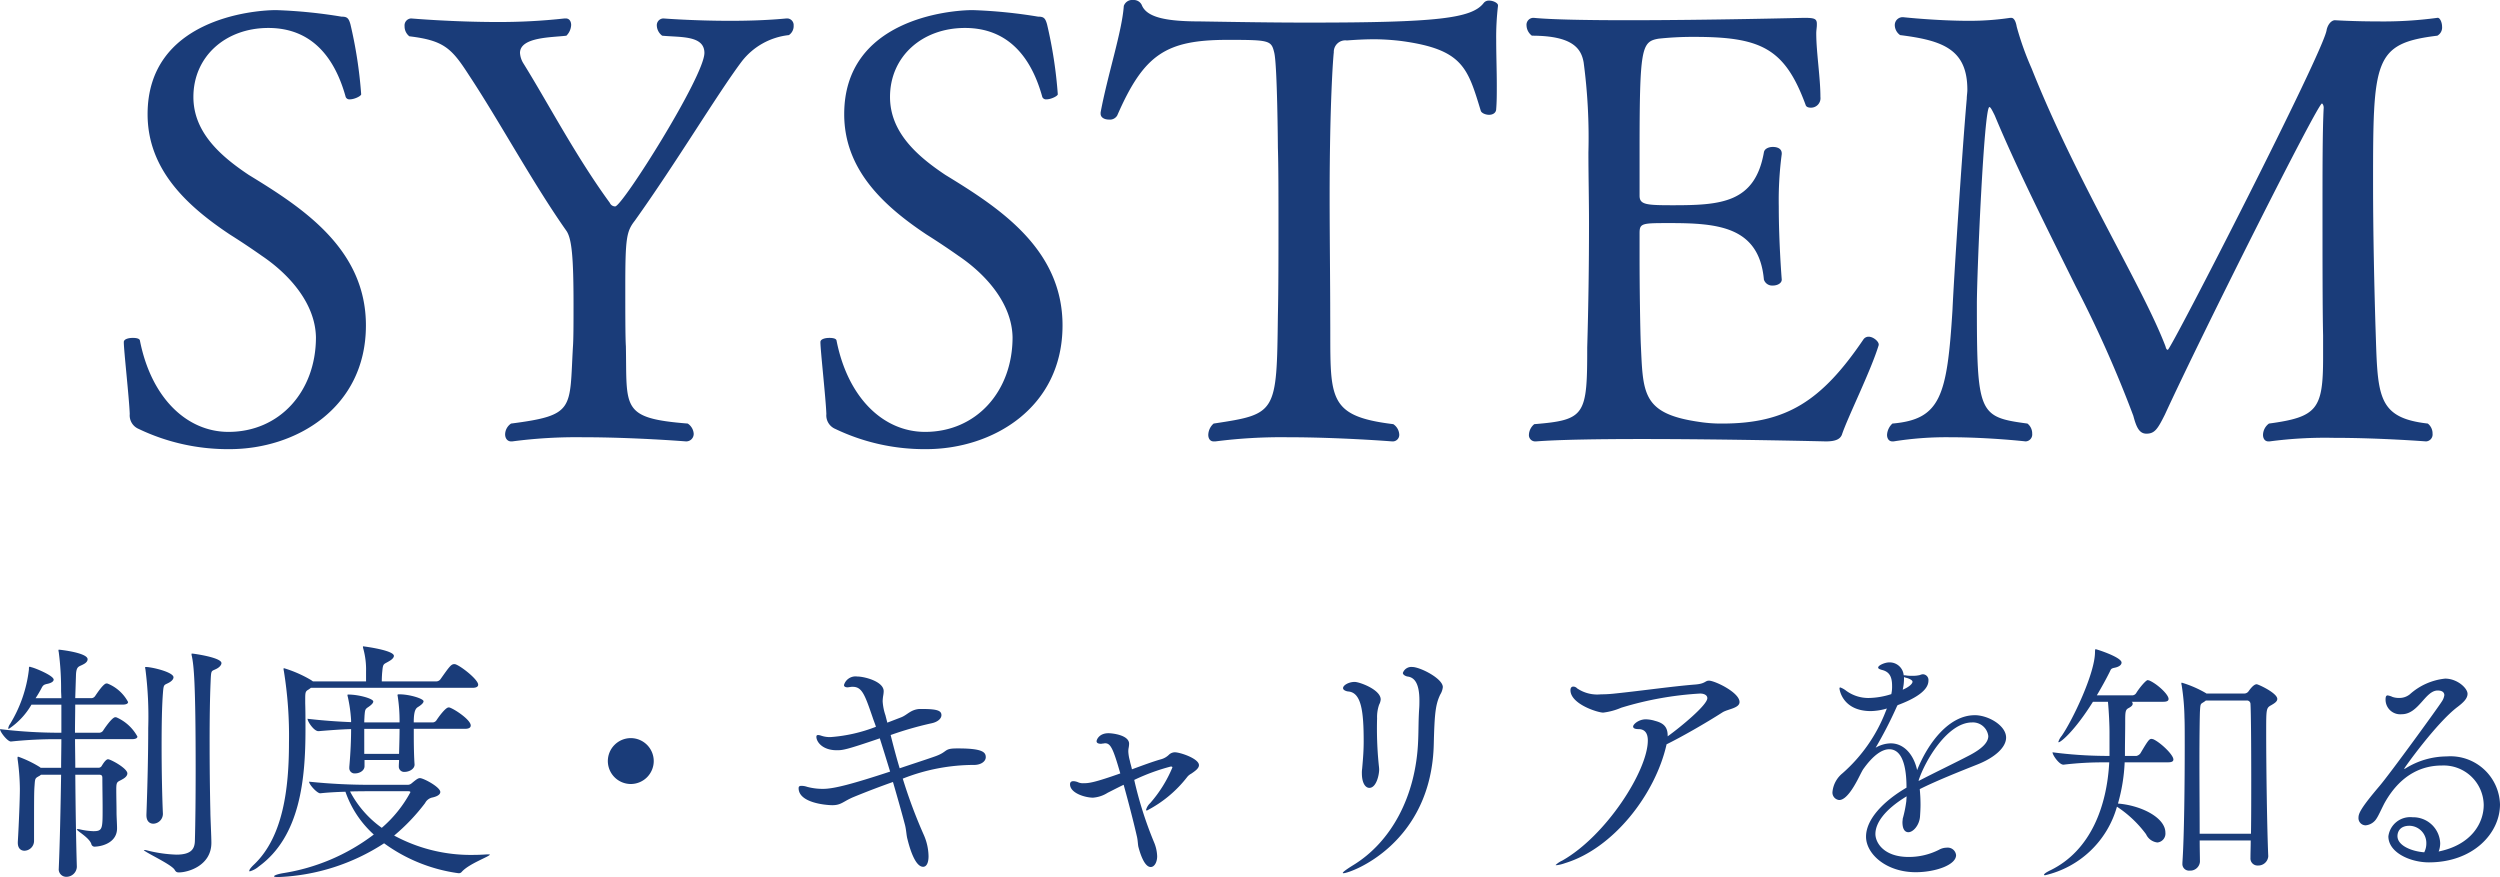
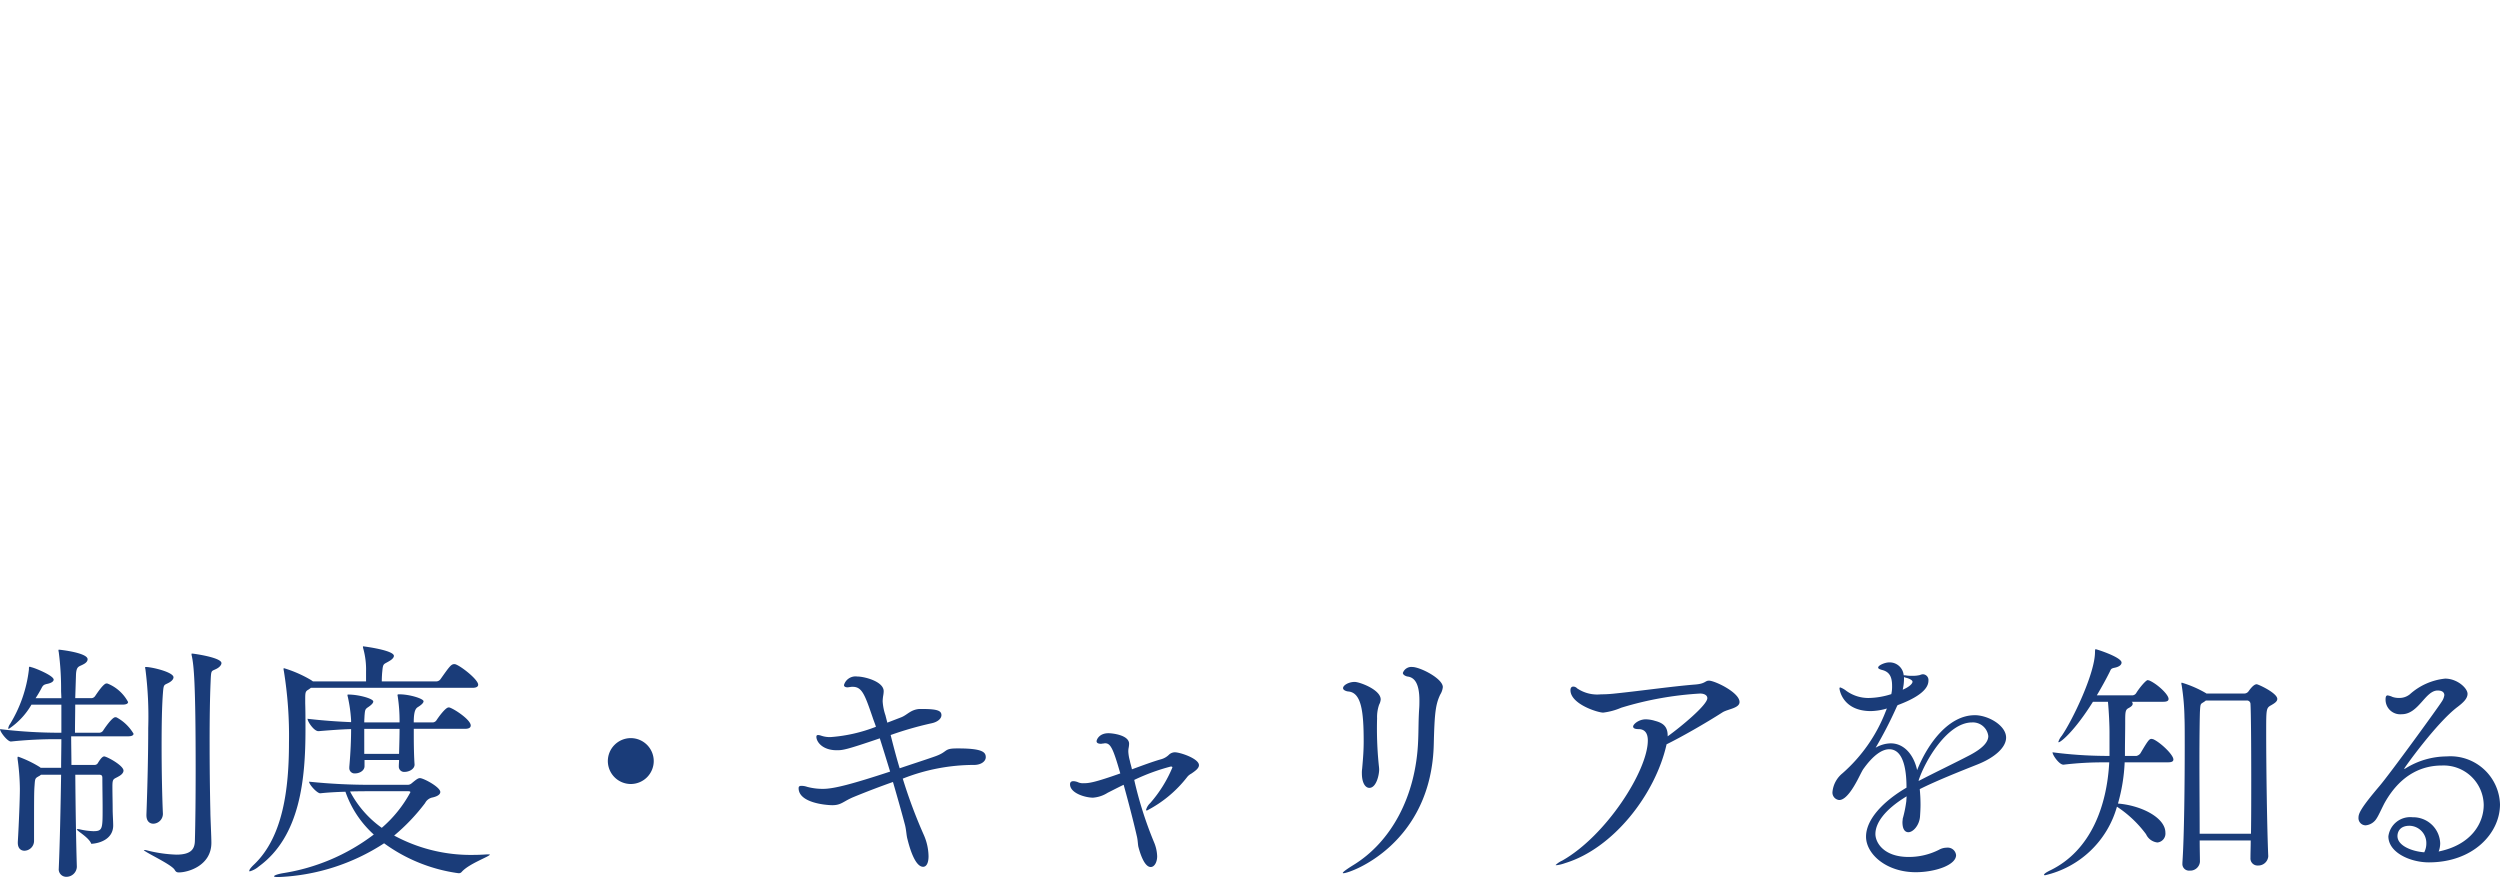
<svg xmlns="http://www.w3.org/2000/svg" width="252.148" height="88.46" viewBox="0 0 252.148 88.46">
  <g id="グループ_8" data-name="グループ 8" transform="translate(-1011.794 -4028.36)">
-     <path id="パス_13" data-name="パス 13" d="M-116.428-14.274a.33.33,0,0,0-.156-.026c-.338,0-1.2,1.3-1.222,1.352a.488.488,0,0,1-.338.208h-2.5c0-1.014.026-1.976.026-2.834h4.784c.416,0,.546-.13.546-.26a4.073,4.073,0,0,0-2.028-1.846.33.33,0,0,0-.156-.026c-.312,0-1.014,1.092-1.144,1.274a.488.488,0,0,1-.338.208h-1.664l.078-2.418c.052-.832.312-.754.728-.988.312-.156.442-.338.442-.52,0-.65-2.756-.962-2.886-.962-.026,0-.052,0-.052.052a.586.586,0,0,0,.026.182A28.664,28.664,0,0,1-122.044-17c0,.234.026.494.026.78h-2.6a11.3,11.3,0,0,0,.6-1.014c.156-.312.26-.364.624-.442s.6-.234.6-.416c0-.416-1.95-1.2-2.236-1.248a.661.661,0,0,0-.182-.052c-.078,0-.078.078-.078.286a13.516,13.516,0,0,1-1.9,5.486.959.959,0,0,0-.182.416c0,.052,0,.078.052.078a7.337,7.337,0,0,0,2.288-2.444h3.016v2.834h-.208a50.7,50.7,0,0,1-5.98-.364c0,.286.754,1.248,1.092,1.248h.026a42.906,42.906,0,0,1,4.81-.234h.26c0,.91-.026,1.9-.026,2.886H-124.1l-.1-.078a11.354,11.354,0,0,0-2.158-1.04c-.078,0-.078.026-.078.1v.1a23.124,23.124,0,0,1,.234,3.042c0,1.014-.1,3.536-.208,5.356v.078c0,.572.312.806.676.806a.993.993,0,0,0,.962-.962c0-4.42,0-4.966.052-5.616.052-.754.052-.728.52-.988l.13-.1h2.028c-.052,3.406-.13,6.968-.234,9.386V.936a.755.755,0,0,0,.754.858,1.054,1.054,0,0,0,1.066-.988V.78c-.078-2.6-.13-6.006-.156-9.282h2.392c.26,0,.338.078.338.338,0,.962.026,1.976.026,3.042,0,2.08,0,2.314-.936,2.314a6.943,6.943,0,0,1-1.352-.182.9.9,0,0,0-.234-.026c-.052,0-.078,0-.078.026,0,.156,1.222.806,1.456,1.456a.343.343,0,0,0,.39.286c.962-.052,2.21-.546,2.21-1.846,0-.416-.052-1.2-.052-1.56,0-.884-.026-1.508-.026-2.392,0-.832.13-.7.65-1.014.286-.156.468-.364.468-.572,0-.52-1.69-1.43-1.95-1.43s-.6.624-.624.65a.375.375,0,0,1-.338.208h-2.34c0-.988-.026-1.95-.026-2.886h5.746c.416,0,.546-.13.546-.26A4.436,4.436,0,0,0-116.428-14.274Zm7.592-6.448c-.052,0-.052.026-.052.052a.508.508,0,0,0,.026.182c.208.988.39,2.652.39,11.544,0,2.626-.026,5.252-.078,7.124-.026.78-.338,1.378-1.872,1.378a13.859,13.859,0,0,1-3.016-.442.836.836,0,0,0-.208-.026h-.052c0,.182,2.7,1.4,3.094,1.976.13.234.234.286.442.286.91,0,3.276-.676,3.276-2.99,0-.572-.1-2.6-.1-3.094-.052-2.21-.078-4.732-.078-7.176,0-2.158.026-4.264.1-5.954.052-1.274.052-1.04.6-1.326.26-.13.494-.364.494-.572C-105.872-20.332-108.706-20.722-108.836-20.722Zm-2.288,2.912c.26-.156.416-.338.416-.52,0-.52-2.184-1.04-2.808-1.04-.052,0-.052.026-.052.052a.457.457,0,0,0,.026.156,37.5,37.5,0,0,1,.286,5.954c0,2.73-.078,5.954-.182,8.736v.052c0,.624.338.858.7.858a1,1,0,0,0,.962-.962v-.052c-.078-1.768-.13-4.342-.13-6.838,0-1.976.026-3.9.13-5.278C-111.7-17.706-111.67-17.5-111.124-17.81ZM-79.066-.468c-.442.026-.884.052-1.326.052a16.252,16.252,0,0,1-8.06-1.95,19.856,19.856,0,0,0,3.12-3.276,1.07,1.07,0,0,1,.78-.572c.546-.13.754-.338.754-.546,0-.494-1.69-1.4-2.054-1.4-.182,0-.364.13-.832.52a.612.612,0,0,1-.442.156H-90.61A59.778,59.778,0,0,1-97.032-7.8c0,.286.806,1.17,1.118,1.17h.026c.676-.078,1.612-.13,2.522-.156a10.4,10.4,0,0,0,2.86,4.316,20.329,20.329,0,0,1-9.178,3.9c-.572.1-.884.234-.884.312,0,.052.156.078.442.078a21.037,21.037,0,0,0,10.66-3.406A16.509,16.509,0,0,0-81.978,1.43a.371.371,0,0,0,.338-.13c.728-.832,2.834-1.56,2.834-1.742,0-.026-.026-.026-.13-.026ZM-82.238-19.63a.33.33,0,0,0-.156-.026c-.312,0-.494.26-1.378,1.508a.539.539,0,0,1-.442.234H-89.7c0-.338.026-.806.052-1.014.078-.858.13-.676.754-1.066.26-.156.416-.338.416-.494,0-.572-3.042-.962-3.094-.962-.026,0-.026,0-.026.026a.508.508,0,0,0,.026.182,7.9,7.9,0,0,1,.286,2.34v.988h-5.356l-.182-.13a12.342,12.342,0,0,0-2.73-1.2c-.052,0-.052.026-.052.052a.732.732,0,0,0,.026.208,40.921,40.921,0,0,1,.52,7.254c0,4.654-.6,9.464-3.484,12.246-.39.364-.52.572-.52.676,0,.026,0,.052.052.052a2.407,2.407,0,0,0,.91-.494c4.186-3.042,4.706-8.84,4.706-13.806,0-.91,0-1.82-.026-2.652V-16.2c0-.676.052-.728.364-.91l.208-.156h16.3c.442,0,.572-.156.572-.312C-79.976-18.1-81.666-19.422-82.238-19.63Zm-.572,4.368a.33.33,0,0,0-.156-.026c-.312,0-1.04,1.014-1.222,1.3a.488.488,0,0,1-.338.208h-1.95c0-1.248.234-1.43.442-1.56.416-.26.546-.442.546-.572,0-.26-1.4-.7-2.444-.7-.13,0-.182,0-.182.1a1.126,1.126,0,0,1,.026.13,16.323,16.323,0,0,1,.182,2.392v.208h-3.562c0-.26.026-.494.026-.65.052-.6.052-.676.364-.884.39-.26.52-.442.52-.572,0-.286-1.456-.7-2.522-.7-.052,0-.078,0-.078.052a.387.387,0,0,0,.026.156,14.57,14.57,0,0,1,.338,2.392v.182c-1.3-.052-2.834-.156-4.394-.338,0,.286.65,1.248,1.092,1.248h.026c1.2-.1,2.288-.182,3.276-.208,0,1.066-.052,2.34-.182,3.822v.1a.532.532,0,0,0,.6.546c.442,0,.936-.286.936-.728v-.624h3.484c0,.208-.026.416-.026.6v.052a.532.532,0,0,0,.6.546c.442,0,.988-.286.988-.728v-.026c-.052-.7-.078-1.846-.078-2.912v-.676H-81.3c.442,0,.572-.156.572-.338C-80.73-14.014-82.212-15.028-82.81-15.262ZM-89.7-3.146a10.477,10.477,0,0,1-3.2-3.666c.832-.026,1.612-.026,2.08-.026h3.8c.156,0,.208.052.208.1A12.634,12.634,0,0,1-89.7-3.146Zm1.794-9.984c0,.676-.026,1.612-.052,2.522h-3.51V-13.13ZM-62.27-9.88a2.319,2.319,0,0,0-2.314-2.314A2.319,2.319,0,0,0-66.9-9.88a2.319,2.319,0,0,0,2.314,2.314A2.319,2.319,0,0,0-62.27-9.88Zm30.732-1.274h-.156c-1.4,0-.832.338-2.288.832-1.04.364-2.262.754-3.484,1.17-.338-1.118-.624-2.21-.91-3.354a34.643,34.643,0,0,1,4.056-1.17c.7-.13,1.066-.494,1.066-.832,0-.442-.39-.624-1.924-.624h-.312c-.91.078-1.222.624-1.872.858-.338.13-.806.312-1.352.52-.052-.234-.13-.494-.182-.728a5.347,5.347,0,0,1-.286-1.43,4.28,4.28,0,0,1,.052-.546,2.865,2.865,0,0,0,.052-.468c0-.988-1.95-1.482-2.678-1.482a1.21,1.21,0,0,0-1.326.858c0,.182.182.234.364.234.078,0,.156-.026.234-.026a1.066,1.066,0,0,1,.286-.026c.936,0,1.222.806,2,3.068.1.312.234.624.338.962a15.675,15.675,0,0,1-4.576,1.04,2.715,2.715,0,0,1-.988-.156,1.144,1.144,0,0,0-.26-.052c-.13,0-.182.052-.182.182,0,.494.6,1.352,2.054,1.352.6,0,.91-.026,4.342-1.2.338,1.066.7,2.236,1.04,3.354-3.8,1.248-5.668,1.742-6.76,1.742A6.1,6.1,0,0,1-46.8-7.28a1.782,1.782,0,0,0-.572-.1c-.182,0-.286.052-.286.234,0,1.482,2.756,1.716,3.406,1.716.91,0,1.092-.39,2.158-.832,1.4-.572,2.7-1.066,3.952-1.508.468,1.612.91,3.172,1.222,4.368.13.546.13.988.234,1.378.078.286.65,2.808,1.586,2.808.338,0,.546-.39.546-1.066a5.515,5.515,0,0,0-.494-2.184,50.964,50.964,0,0,1-2.106-5.642A19.566,19.566,0,0,1-29.9-9.49c.7-.026,1.118-.39,1.118-.78C-28.782-10.764-29.094-11.154-31.538-11.154Zm21.84.39a.872.872,0,0,0-.624.26,1.8,1.8,0,0,1-.78.442c-.832.234-1.872.624-2.938,1.014-.052-.286-.156-.572-.208-.858a4.174,4.174,0,0,1-.156-.91,1.842,1.842,0,0,1,.026-.364,2.562,2.562,0,0,0,.052-.442c0-.884-1.69-1.066-2.08-1.066-.962,0-1.2.676-1.2.806,0,.208.234.26.442.26.078,0,.156-.026.208-.026.078,0,.13-.026.208-.026.546,0,.806.494,1.534,3.042-2.652.936-3.172.988-3.718.988a1.222,1.222,0,0,1-.494-.078,1.388,1.388,0,0,0-.52-.13c-.182,0-.338.078-.338.312,0,.91,1.56,1.352,2.314,1.352a3.173,3.173,0,0,0,1.482-.494c.52-.26,1.066-.546,1.612-.806.52,1.872,1.04,3.9,1.352,5.278.078.364.078.7.13.962.078.286.52,2.054,1.248,2.054.364,0,.65-.468.65-1.092a3.941,3.941,0,0,0-.312-1.4,38.476,38.476,0,0,1-2-6.292,20.58,20.58,0,0,1,3.692-1.352c.1,0,.156.026.156.1a13.052,13.052,0,0,1-2.236,3.588,1.436,1.436,0,0,0-.416.676.083.083,0,0,0,.078.078A12.211,12.211,0,0,0-8.45-8.294a1.273,1.273,0,0,1,.39-.312c.338-.234.78-.52.78-.858C-7.28-10.14-9.2-10.764-9.7-10.764Zm20.592-4.81a1.328,1.328,0,0,0,.156-.52c0-.988-2.132-1.768-2.626-1.768-.6,0-1.17.338-1.17.624,0,.208.312.312.494.338,1.352.078,1.586,2,1.586,5.044,0,.832-.052,1.612-.156,2.756a2.674,2.674,0,0,0-.026.442c0,1.014.364,1.482.754,1.482.7,0,.988-1.3.988-1.846,0-.156-.026-.338-.052-.6a36.588,36.588,0,0,1-.156-4.576A3.785,3.785,0,0,1,10.894-15.574Zm6.162-1.014a1.746,1.746,0,0,0,.26-.754c0-.858-2.288-2.028-3.094-2.028a.906.906,0,0,0-.936.6c0,.208.312.338.468.364.676.078,1.2.65,1.2,2.418,0,.26,0,.546-.026.858-.078,1.248-.052,2.054-.1,3.172C14.612-6.266,12.064-1.69,8.268.624c-.754.468-1.04.7-1.04.78,0,.026.026.026.078.026.676,0,8.918-2.938,9.1-13.13C16.484-14.742,16.588-15.6,17.056-16.588Zm27.092-1.4c-.39,0-.338.312-1.4.39-2.288.182-5.564.65-8.112.91a12.593,12.593,0,0,1-1.378.078,3.615,3.615,0,0,1-2.392-.6.542.542,0,0,0-.39-.182c-.182,0-.286.13-.286.364,0,1.4,2.756,2.262,3.3,2.262a6.644,6.644,0,0,0,1.82-.494,33.768,33.768,0,0,1,7.956-1.43c.39,0,.728.156.728.468,0,.676-2.626,2.86-4,3.848v-.078c0-.91-.468-1.274-1.274-1.482a3.342,3.342,0,0,0-.936-.156c-.7,0-1.274.494-1.274.728,0,.156.156.26.546.26.546,0,.936.312.936,1.144,0,3.042-4.212,9.62-8.632,12.116A2.366,2.366,0,0,0,28.7.6c0,.026.026.026.078.026A3.822,3.822,0,0,0,29.64.416c4.888-1.482,9.126-6.968,10.244-11.986,1.482-.728,3.9-2.106,5.642-3.224.546-.338,1.716-.416,1.716-1.04C47.242-16.8,44.746-17.992,44.148-17.992Zm26.806,3.484c-2.548,0-4.68,2.73-5.8,5.538-.338-1.56-1.326-2.7-2.652-2.7a3.089,3.089,0,0,0-1.534.442,41.826,41.826,0,0,0,2.106-4.082c.026-.078.078-.13.1-.208,1.69-.624,3.12-1.456,3.12-2.47a.579.579,0,0,0-.546-.65.783.783,0,0,0-.312.078,3.011,3.011,0,0,1-.754.078,4.407,4.407,0,0,1-.572-.026,1.492,1.492,0,0,0-.312-.026,1.416,1.416,0,0,0-1.482-1.3c-.39,0-1.092.286-1.092.52,0,.13.208.182.364.234.78.182,1.04.7,1.04,1.612a3.4,3.4,0,0,1-.078.832,7.768,7.768,0,0,1-2.288.39,3.793,3.793,0,0,1-2.262-.728,2.134,2.134,0,0,0-.6-.338c-.052,0-.078.052-.078.1,0,.13.312,2.288,3.172,2.288a6.315,6.315,0,0,0,1.43-.208,1.657,1.657,0,0,1,.182-.052c-.052.1-.078.208-.13.312a15.929,15.929,0,0,1-4.342,6.214,2.758,2.758,0,0,0-1.014,1.846.753.753,0,0,0,.676.858c.7,0,1.43-1.248,1.82-1.976.208-.39.39-.78.572-1.092,1.04-1.482,1.95-2.054,2.652-2.054,1.612,0,1.742,2.626,1.742,3.874-2.392,1.4-4.082,3.224-4.082,4.94,0,1.742,2.028,3.588,5.018,3.588C67,1.326,69.082.6,69.082-.39a.842.842,0,0,0-.936-.754,1.6,1.6,0,0,0-.78.208A6.739,6.739,0,0,1,64.3-.208c-2.522,0-3.354-1.456-3.354-2.314,0-1.092.91-2.444,3.146-3.8,0,.156-.026.312-.026.468A12.586,12.586,0,0,1,63.7-4.056c0,.13-.026.234-.026.338,0,.728.26,1.014.6,1.014.468,0,1.092-.676,1.17-1.56.026-.39.052-.806.052-1.2a15.8,15.8,0,0,0-.078-1.586c1.768-.884,4.082-1.794,5.85-2.5,1.69-.676,2.86-1.69,2.86-2.7C74.126-13.468,72.332-14.508,70.954-14.508Zm-6.266-3.38c0,.234-.416.572-.988.806a4.979,4.979,0,0,0,.13-1.066v-.208a1.209,1.209,0,0,0,.234.078C64.09-18.278,64.688-18.1,64.688-17.888ZM72.332-12.4c0,.676-.7,1.3-1.82,1.9-1.534.806-3.666,1.82-5.2,2.626v-.078c.65-1.976,2.912-5.824,5.382-5.824A1.565,1.565,0,0,1,72.332-12.4ZM99.4-17.628c-.338,0-.754.624-.832.728a.535.535,0,0,1-.39.208H94.328l-.026-.026a11.151,11.151,0,0,0-2.444-1.066c-.052,0-.052.026-.052.078a.457.457,0,0,0,.026.156,23.1,23.1,0,0,1,.286,3.276c.026.52.026,1.586.026,2.912,0,3.588-.052,9.126-.234,11.726V.442a.668.668,0,0,0,.728.728.982.982,0,0,0,1.04-.884c0-.572-.026-1.3-.026-2.158H98.8c0,.65-.026,1.248-.026,1.742V-.1a.708.708,0,0,0,.754.754,1.006,1.006,0,0,0,1.04-.91V-.312c-.13-2.964-.208-9.256-.208-12.48,0-2.366,0-2.444.52-2.73.26-.156.6-.338.6-.624C101.478-16.744,99.554-17.628,99.4-17.628Zm-.572,15.08H93.652c0-2.21-.026-4.94-.026-7.28,0-2.366.026-4.342.052-5.044.052-.884.052-.728.468-1.014l.13-.1h4.108a.353.353,0,0,1,.39.312c.052.832.078,4.108.078,7.592C98.852-6.162,98.852-4.212,98.826-2.548Zm-9.88-9.542c-.052,0-.1-.026-.156-.026-.234,0-.364.182-1.118,1.456a.689.689,0,0,1-.39.26h-1.17v-.39c0-1.014.026-1.95.026-2.886,0-1.17,0-1.378.364-1.56.286-.156.39-.286.39-.416a.236.236,0,0,0-.1-.208h3.2c.416,0,.52-.13.52-.286,0-.468-1.2-1.56-1.976-1.872a1.126,1.126,0,0,1-.13-.026c-.182,0-.858.806-1.17,1.326a.488.488,0,0,1-.338.208H83.278c.494-.832.936-1.638,1.274-2.314.156-.312.13-.39.52-.468.494-.1.7-.312.7-.52,0-.546-2.522-1.352-2.626-1.352,0,0-.052,0-.052.286,0,2.158-2.262,6.864-3.354,8.45a1.806,1.806,0,0,0-.338.6c0,.026,0,.052.026.052.208,0,1.586-1.092,3.458-4.082H84.4c.1,1.04.156,2.366.156,3.042V-10.4h-.468a43.017,43.017,0,0,1-5.278-.364c0,.286.676,1.248,1.092,1.248h.026a33.5,33.5,0,0,1,4.082-.234h.52c-.234,4.394-1.846,8.866-5.9,10.868-.494.234-.676.39-.676.468,0,.026.026.052.1.052a9.82,9.82,0,0,0,7.254-6.916A11.51,11.51,0,0,1,88.244-2.5a1.428,1.428,0,0,0,1.144.832.9.9,0,0,0,.806-.988c0-1.534-2.47-2.756-4.784-2.938a17.837,17.837,0,0,0,.676-4.16H90.48c.416,0,.52-.13.52-.286C91-10.53,89.648-11.8,88.946-12.09Zm29.614,1.742a7.9,7.9,0,0,0-4.134,1.2c-.078.052-.1.052-.13.052h-.026c0-.078,3.276-4.654,5.382-6.24.546-.416,1.014-.832,1.014-1.326,0-.572-1.04-1.534-2.262-1.534a6.3,6.3,0,0,0-3.562,1.586,1.658,1.658,0,0,1-1.066.364,2.037,2.037,0,0,1-.676-.1,1.732,1.732,0,0,0-.494-.156c-.182,0-.208.208-.208.416a1.478,1.478,0,0,0,1.638,1.482c1.69,0,2.366-2.392,3.614-2.392.624,0,.676.338.676.468a1.517,1.517,0,0,1-.26.65c-.442.7-5.226,7.28-6.266,8.5-1.9,2.236-2.132,2.782-2.132,3.2a.725.725,0,0,0,.728.78,1.449,1.449,0,0,0,1.118-.728c.182-.26.6-1.2.832-1.612,1.664-2.912,3.874-3.692,5.72-3.692A4.041,4.041,0,0,1,122.3-5.46c0,1.872-1.274,4-4.446,4.68-.026,0-.078.026-.1.026a2.355,2.355,0,0,0,.156-.832,2.723,2.723,0,0,0-2.782-2.626,2.219,2.219,0,0,0-2.444,1.924c0,1.638,2.21,2.626,4.082,2.626,4.446,0,7.176-2.912,7.176-5.85A5,5,0,0,0,118.56-10.348ZM116.3-.676c-1.274-.1-2.7-.676-2.7-1.638,0-.286.13-1.04,1.222-1.04a1.738,1.738,0,0,1,1.69,1.768A1.937,1.937,0,0,1,116.3-.676Z" transform="translate(1140 4115)" fill="#1a3c79" />
-     <path id="パス_12" data-name="パス 12" d="M26.7-11.82c0-7.74-6.42-11.88-11.82-15.18C12-28.92,9.3-31.32,9.3-34.86c0-4.08,3.24-6.96,7.56-6.96,4.26,0,6.66,2.82,7.8,6.96a.4.4,0,0,0,.42.24c.48,0,1.2-.36,1.14-.54a44.761,44.761,0,0,0-1.08-7.02c-.18-.66-.36-.78-.9-.78a50.322,50.322,0,0,0-6.6-.66c-2.4,0-12.96.96-12.96,10.5,0,5.58,3.96,9.24,8.28,12.12q1.71,1.08,3.24,2.16c2.76,1.86,5.4,4.8,5.46,8.22,0,5.46-3.66,9.54-8.82,9.54-4.2,0-7.8-3.42-8.94-9.24-.06-.18-.36-.24-.72-.24-.42,0-.9.12-.9.42,0,.84.54,5.64.6,7.26a1.48,1.48,0,0,0,.9,1.5A20.831,20.831,0,0,0,12.96.66C19.62.66,26.7-3.48,26.7-11.82ZM69.36-41.1a1.091,1.091,0,0,0,.48-.96.672.672,0,0,0-.6-.72h-.12c-1.86.18-3.84.24-5.7.24-3.66,0-6.72-.24-6.72-.24a.679.679,0,0,0-.66.72,1.341,1.341,0,0,0,.54,1.02c1.8.18,4.26-.06,4.26,1.74,0,2.34-8.28,15.48-9,15.48a.592.592,0,0,1-.54-.36c-3.42-4.68-6.24-10.08-8.7-14.04a2.278,2.278,0,0,1-.36-1.08c0-1.62,3.24-1.56,4.68-1.74a1.613,1.613,0,0,0,.48-1.08c0-.36-.18-.66-.54-.66h-.12a59.8,59.8,0,0,1-6.72.36c-4.62,0-8.76-.36-8.76-.36a.7.7,0,0,0-.66.78,1.267,1.267,0,0,0,.48,1.02c3.48.42,4.26,1.2,6,3.9,3.06,4.62,6.42,10.86,9.84,15.72.54.78.72,2.64.72,7.44,0,1.68,0,3.48-.06,4.26-.36,6.3.24,6.9-6.24,7.74a1.349,1.349,0,0,0-.6,1.08c0,.42.24.72.6.72h.12a49.363,49.363,0,0,1,7.08-.42c5.22,0,10.44.42,10.44.42a.756.756,0,0,0,.78-.78,1.336,1.336,0,0,0-.6-1.02c-6.78-.54-6.12-1.56-6.24-7.8-.06-.84-.06-3.6-.06-5.94,0-4.98.12-5.64.96-6.72,4.2-5.88,8.4-12.9,10.8-16.08A6.953,6.953,0,0,1,69.36-41.1Zm27.6,29.28c0-7.74-6.42-11.88-11.82-15.18-2.88-1.92-5.58-4.32-5.58-7.86,0-4.08,3.24-6.96,7.56-6.96,4.26,0,6.66,2.82,7.8,6.96a.4.4,0,0,0,.42.24c.48,0,1.2-.36,1.14-.54a44.761,44.761,0,0,0-1.08-7.02c-.18-.66-.36-.78-.9-.78a50.322,50.322,0,0,0-6.6-.66c-2.4,0-12.96.96-12.96,10.5,0,5.58,3.96,9.24,8.28,12.12q1.71,1.08,3.24,2.16c2.76,1.86,5.4,4.8,5.46,8.22,0,5.46-3.66,9.54-8.82,9.54-4.2,0-7.8-3.42-8.94-9.24-.06-.18-.36-.24-.72-.24-.42,0-.9.12-.9.42,0,.84.54,5.64.6,7.26a1.48,1.48,0,0,0,.9,1.5A20.831,20.831,0,0,0,83.22.66C89.88.66,96.96-3.48,96.96-11.82Zm43.92-32.22v-.06c0-.24-.48-.48-.9-.48a.651.651,0,0,0-.54.24c-1.2,1.56-4.68,1.98-17.7,1.98-3.54,0-7.2-.06-10.92-.12-3.48,0-5.4-.42-5.88-1.68a.892.892,0,0,0-.84-.48.9.9,0,0,0-.96.6c-.18,2.58-1.62,6.9-2.34,10.74v.12c0,.42.42.6.84.6a.85.85,0,0,0,.84-.42c2.7-6.18,4.92-7.62,11.16-7.62,4.26,0,4.38.06,4.68,1.32.3,1.32.36,9.3.36,9.54.06,1.92.06,4.8.06,7.86s0,6.36-.06,9.12c-.12,9.84-.12,9.9-6.48,10.86a1.572,1.572,0,0,0-.54,1.14c0,.36.18.66.54.66h.18a52.048,52.048,0,0,1,7.26-.42c5.28,0,10.56.42,10.56.42a.662.662,0,0,0,.72-.72,1.336,1.336,0,0,0-.6-1.02c-6.9-.84-6.3-2.76-6.36-10.86,0-3.3-.06-8.16-.06-12.06,0-9.42.36-14.16.42-14.58a1.163,1.163,0,0,1,1.32-1.2c.78-.06,1.74-.12,2.82-.12a23.431,23.431,0,0,1,2.7.18c6.18.84,6.66,2.7,7.98,7.02.06.24.48.42.84.42s.72-.18.72-.6c.06-.72.06-1.5.06-2.34,0-1.5-.06-3.12-.06-4.62A26.69,26.69,0,0,1,140.88-44.04Zm38.4,34.2V-9.9c0-.3-.54-.78-1.02-.78a.63.63,0,0,0-.54.3c-4.2,6.18-7.74,8.46-14.22,8.46a14.488,14.488,0,0,1-2.4-.18c-5.76-.84-5.58-2.94-5.82-7.92-.06-1.56-.12-5.7-.12-8.58v-2.52c0-1.02.24-1.02,3.06-1.02,4.86,0,9,.36,9.48,5.7a.872.872,0,0,0,.9.6c.48,0,.9-.24.9-.6,0,0-.3-3.66-.3-7.38a35.321,35.321,0,0,1,.3-5.28v-.06c0-.48-.42-.66-.9-.66-.42,0-.84.18-.9.54-.9,5.1-4.32,5.34-9.18,5.34-2.7,0-3.36-.06-3.36-.96v-4.38c0-10.56.18-11.16,1.92-11.46a32.8,32.8,0,0,1,3.6-.18c6.72,0,9.12,1.14,11.22,6.84.06.24.3.3.54.3a.955.955,0,0,0,.96-1.08c0-1.98-.42-4.5-.42-6.42,0-.3.06-.6.06-.84v-.12c0-.54-.3-.6-1.32-.6,0,0-9.66.24-17.7.24-4.08,0-7.68-.06-9.54-.24h-.06a.7.7,0,0,0-.66.78,1.341,1.341,0,0,0,.54,1.02c4.14,0,4.98,1.32,5.22,2.7a57.411,57.411,0,0,1,.48,9.06c0,2.4.06,4.8.06,7.2,0,4.2-.06,8.34-.18,12.48,0,6.84-.18,7.32-5.34,7.74A1.453,1.453,0,0,0,144-.78a.63.63,0,0,0,.66.66h.06c2.34-.18,6.36-.24,10.68-.24,8.64,0,18.54.24,18.54.24,1.02,0,1.44-.24,1.62-.66C176.16-2.58,178.5-7.26,179.28-9.84Zm56.34-31.2a.937.937,0,0,0,.48-.9c0-.48-.24-.96-.48-.9a40.757,40.757,0,0,1-6,.36c-2.46,0-4.32-.12-4.32-.12-.36,0-.72.42-.84.96-.18,1.98-15.72,32.28-16.02,32.28-.12,0-.18-.12-.24-.36-2.34-6.12-8.94-16.56-13.5-28.02a29.849,29.849,0,0,1-1.5-4.2c-.12-.72-.36-.9-.54-.9h-.12a27.87,27.87,0,0,1-4.14.3c-3.24,0-6.6-.36-6.6-.36a.793.793,0,0,0-.9.78,1.255,1.255,0,0,0,.54,1.02c4.32.54,6.78,1.44,6.78,5.52,0,.3-.06.6-.06.9-.48,5.4-1.32,18.48-1.44,21.3-.54,8.7-1.2,11.04-6.06,11.46a1.679,1.679,0,0,0-.54,1.14c0,.36.18.66.54.66h.12a33.666,33.666,0,0,1,5.64-.42c3.96,0,7.68.42,7.68.42a.7.7,0,0,0,.66-.78,1.267,1.267,0,0,0-.48-1.02c-4.92-.66-5.1-.96-5.1-12.06,0-3.12.72-19.86,1.26-19.86.12,0,.24.24.54.84,2.22,5.34,5.34,11.52,8.16,17.22A120.157,120.157,0,0,1,204.96-2.7c.3,1.14.6,1.8,1.32,1.8.84,0,1.14-.48,1.86-1.92,3.9-8.46,15.42-31.38,15.84-31.38.06,0,.18.18.18.42-.12,2.22-.12,6.18-.12,10.26,0,4.92,0,10.08.06,12.72v2.22c0,5.22-.6,6-5.46,6.66a1.451,1.451,0,0,0-.6,1.14c0,.36.18.66.54.66h.12a42.518,42.518,0,0,1,6.48-.36c4.68,0,9.3.36,9.3.36a.7.7,0,0,0,.66-.78,1.267,1.267,0,0,0-.48-1.02c-5.28-.6-5.04-2.94-5.28-9.9-.12-4.02-.24-9.36-.24-14.28C229.14-38.58,229.2-40.26,235.62-41.04Z" transform="translate(1022 4073)" fill="#1a3c79" />
+     <path id="パス_13" data-name="パス 13" d="M-116.428-14.274a.33.33,0,0,0-.156-.026c-.338,0-1.2,1.3-1.222,1.352a.488.488,0,0,1-.338.208h-2.5c0-1.014.026-1.976.026-2.834h4.784c.416,0,.546-.13.546-.26a4.073,4.073,0,0,0-2.028-1.846.33.33,0,0,0-.156-.026c-.312,0-1.014,1.092-1.144,1.274a.488.488,0,0,1-.338.208h-1.664l.078-2.418c.052-.832.312-.754.728-.988.312-.156.442-.338.442-.52,0-.65-2.756-.962-2.886-.962-.026,0-.052,0-.052.052a.586.586,0,0,0,.026.182A28.664,28.664,0,0,1-122.044-17c0,.234.026.494.026.78h-2.6a11.3,11.3,0,0,0,.6-1.014c.156-.312.26-.364.624-.442s.6-.234.6-.416c0-.416-1.95-1.2-2.236-1.248a.661.661,0,0,0-.182-.052c-.078,0-.078.078-.078.286a13.516,13.516,0,0,1-1.9,5.486.959.959,0,0,0-.182.416c0,.052,0,.078.052.078a7.337,7.337,0,0,0,2.288-2.444h3.016v2.834h-.208a50.7,50.7,0,0,1-5.98-.364c0,.286.754,1.248,1.092,1.248h.026a42.906,42.906,0,0,1,4.81-.234h.26c0,.91-.026,1.9-.026,2.886H-124.1l-.1-.078a11.354,11.354,0,0,0-2.158-1.04c-.078,0-.078.026-.078.1v.1a23.124,23.124,0,0,1,.234,3.042c0,1.014-.1,3.536-.208,5.356v.078c0,.572.312.806.676.806a.993.993,0,0,0,.962-.962c0-4.42,0-4.966.052-5.616.052-.754.052-.728.52-.988l.13-.1h2.028c-.052,3.406-.13,6.968-.234,9.386V.936a.755.755,0,0,0,.754.858,1.054,1.054,0,0,0,1.066-.988V.78c-.078-2.6-.13-6.006-.156-9.282h2.392c.26,0,.338.078.338.338,0,.962.026,1.976.026,3.042,0,2.08,0,2.314-.936,2.314a6.943,6.943,0,0,1-1.352-.182.9.9,0,0,0-.234-.026c-.052,0-.078,0-.078.026,0,.156,1.222.806,1.456,1.456c.962-.052,2.21-.546,2.21-1.846,0-.416-.052-1.2-.052-1.56,0-.884-.026-1.508-.026-2.392,0-.832.13-.7.65-1.014.286-.156.468-.364.468-.572,0-.52-1.69-1.43-1.95-1.43s-.6.624-.624.65a.375.375,0,0,1-.338.208h-2.34c0-.988-.026-1.95-.026-2.886h5.746c.416,0,.546-.13.546-.26A4.436,4.436,0,0,0-116.428-14.274Zm7.592-6.448c-.052,0-.052.026-.052.052a.508.508,0,0,0,.026.182c.208.988.39,2.652.39,11.544,0,2.626-.026,5.252-.078,7.124-.026.78-.338,1.378-1.872,1.378a13.859,13.859,0,0,1-3.016-.442.836.836,0,0,0-.208-.026h-.052c0,.182,2.7,1.4,3.094,1.976.13.234.234.286.442.286.91,0,3.276-.676,3.276-2.99,0-.572-.1-2.6-.1-3.094-.052-2.21-.078-4.732-.078-7.176,0-2.158.026-4.264.1-5.954.052-1.274.052-1.04.6-1.326.26-.13.494-.364.494-.572C-105.872-20.332-108.706-20.722-108.836-20.722Zm-2.288,2.912c.26-.156.416-.338.416-.52,0-.52-2.184-1.04-2.808-1.04-.052,0-.052.026-.052.052a.457.457,0,0,0,.026.156,37.5,37.5,0,0,1,.286,5.954c0,2.73-.078,5.954-.182,8.736v.052c0,.624.338.858.7.858a1,1,0,0,0,.962-.962v-.052c-.078-1.768-.13-4.342-.13-6.838,0-1.976.026-3.9.13-5.278C-111.7-17.706-111.67-17.5-111.124-17.81ZM-79.066-.468c-.442.026-.884.052-1.326.052a16.252,16.252,0,0,1-8.06-1.95,19.856,19.856,0,0,0,3.12-3.276,1.07,1.07,0,0,1,.78-.572c.546-.13.754-.338.754-.546,0-.494-1.69-1.4-2.054-1.4-.182,0-.364.13-.832.52a.612.612,0,0,1-.442.156H-90.61A59.778,59.778,0,0,1-97.032-7.8c0,.286.806,1.17,1.118,1.17h.026c.676-.078,1.612-.13,2.522-.156a10.4,10.4,0,0,0,2.86,4.316,20.329,20.329,0,0,1-9.178,3.9c-.572.1-.884.234-.884.312,0,.052.156.078.442.078a21.037,21.037,0,0,0,10.66-3.406A16.509,16.509,0,0,0-81.978,1.43a.371.371,0,0,0,.338-.13c.728-.832,2.834-1.56,2.834-1.742,0-.026-.026-.026-.13-.026ZM-82.238-19.63a.33.33,0,0,0-.156-.026c-.312,0-.494.26-1.378,1.508a.539.539,0,0,1-.442.234H-89.7c0-.338.026-.806.052-1.014.078-.858.13-.676.754-1.066.26-.156.416-.338.416-.494,0-.572-3.042-.962-3.094-.962-.026,0-.026,0-.026.026a.508.508,0,0,0,.026.182,7.9,7.9,0,0,1,.286,2.34v.988h-5.356l-.182-.13a12.342,12.342,0,0,0-2.73-1.2c-.052,0-.052.026-.052.052a.732.732,0,0,0,.026.208,40.921,40.921,0,0,1,.52,7.254c0,4.654-.6,9.464-3.484,12.246-.39.364-.52.572-.52.676,0,.026,0,.052.052.052a2.407,2.407,0,0,0,.91-.494c4.186-3.042,4.706-8.84,4.706-13.806,0-.91,0-1.82-.026-2.652V-16.2c0-.676.052-.728.364-.91l.208-.156h16.3c.442,0,.572-.156.572-.312C-79.976-18.1-81.666-19.422-82.238-19.63Zm-.572,4.368a.33.33,0,0,0-.156-.026c-.312,0-1.04,1.014-1.222,1.3a.488.488,0,0,1-.338.208h-1.95c0-1.248.234-1.43.442-1.56.416-.26.546-.442.546-.572,0-.26-1.4-.7-2.444-.7-.13,0-.182,0-.182.1a1.126,1.126,0,0,1,.026.13,16.323,16.323,0,0,1,.182,2.392v.208h-3.562c0-.26.026-.494.026-.65.052-.6.052-.676.364-.884.39-.26.52-.442.52-.572,0-.286-1.456-.7-2.522-.7-.052,0-.078,0-.078.052a.387.387,0,0,0,.026.156,14.57,14.57,0,0,1,.338,2.392v.182c-1.3-.052-2.834-.156-4.394-.338,0,.286.65,1.248,1.092,1.248h.026c1.2-.1,2.288-.182,3.276-.208,0,1.066-.052,2.34-.182,3.822v.1a.532.532,0,0,0,.6.546c.442,0,.936-.286.936-.728v-.624h3.484c0,.208-.026.416-.026.6v.052a.532.532,0,0,0,.6.546c.442,0,.988-.286.988-.728v-.026c-.052-.7-.078-1.846-.078-2.912v-.676H-81.3c.442,0,.572-.156.572-.338C-80.73-14.014-82.212-15.028-82.81-15.262ZM-89.7-3.146a10.477,10.477,0,0,1-3.2-3.666c.832-.026,1.612-.026,2.08-.026h3.8c.156,0,.208.052.208.1A12.634,12.634,0,0,1-89.7-3.146Zm1.794-9.984c0,.676-.026,1.612-.052,2.522h-3.51V-13.13ZM-62.27-9.88a2.319,2.319,0,0,0-2.314-2.314A2.319,2.319,0,0,0-66.9-9.88a2.319,2.319,0,0,0,2.314,2.314A2.319,2.319,0,0,0-62.27-9.88Zm30.732-1.274h-.156c-1.4,0-.832.338-2.288.832-1.04.364-2.262.754-3.484,1.17-.338-1.118-.624-2.21-.91-3.354a34.643,34.643,0,0,1,4.056-1.17c.7-.13,1.066-.494,1.066-.832,0-.442-.39-.624-1.924-.624h-.312c-.91.078-1.222.624-1.872.858-.338.13-.806.312-1.352.52-.052-.234-.13-.494-.182-.728a5.347,5.347,0,0,1-.286-1.43,4.28,4.28,0,0,1,.052-.546,2.865,2.865,0,0,0,.052-.468c0-.988-1.95-1.482-2.678-1.482a1.21,1.21,0,0,0-1.326.858c0,.182.182.234.364.234.078,0,.156-.026.234-.026a1.066,1.066,0,0,1,.286-.026c.936,0,1.222.806,2,3.068.1.312.234.624.338.962a15.675,15.675,0,0,1-4.576,1.04,2.715,2.715,0,0,1-.988-.156,1.144,1.144,0,0,0-.26-.052c-.13,0-.182.052-.182.182,0,.494.6,1.352,2.054,1.352.6,0,.91-.026,4.342-1.2.338,1.066.7,2.236,1.04,3.354-3.8,1.248-5.668,1.742-6.76,1.742A6.1,6.1,0,0,1-46.8-7.28a1.782,1.782,0,0,0-.572-.1c-.182,0-.286.052-.286.234,0,1.482,2.756,1.716,3.406,1.716.91,0,1.092-.39,2.158-.832,1.4-.572,2.7-1.066,3.952-1.508.468,1.612.91,3.172,1.222,4.368.13.546.13.988.234,1.378.078.286.65,2.808,1.586,2.808.338,0,.546-.39.546-1.066a5.515,5.515,0,0,0-.494-2.184,50.964,50.964,0,0,1-2.106-5.642A19.566,19.566,0,0,1-29.9-9.49c.7-.026,1.118-.39,1.118-.78C-28.782-10.764-29.094-11.154-31.538-11.154Zm21.84.39a.872.872,0,0,0-.624.26,1.8,1.8,0,0,1-.78.442c-.832.234-1.872.624-2.938,1.014-.052-.286-.156-.572-.208-.858a4.174,4.174,0,0,1-.156-.91,1.842,1.842,0,0,1,.026-.364,2.562,2.562,0,0,0,.052-.442c0-.884-1.69-1.066-2.08-1.066-.962,0-1.2.676-1.2.806,0,.208.234.26.442.26.078,0,.156-.026.208-.026.078,0,.13-.026.208-.026.546,0,.806.494,1.534,3.042-2.652.936-3.172.988-3.718.988a1.222,1.222,0,0,1-.494-.078,1.388,1.388,0,0,0-.52-.13c-.182,0-.338.078-.338.312,0,.91,1.56,1.352,2.314,1.352a3.173,3.173,0,0,0,1.482-.494c.52-.26,1.066-.546,1.612-.806.52,1.872,1.04,3.9,1.352,5.278.078.364.078.7.13.962.078.286.52,2.054,1.248,2.054.364,0,.65-.468.65-1.092a3.941,3.941,0,0,0-.312-1.4,38.476,38.476,0,0,1-2-6.292,20.58,20.58,0,0,1,3.692-1.352c.1,0,.156.026.156.1a13.052,13.052,0,0,1-2.236,3.588,1.436,1.436,0,0,0-.416.676.083.083,0,0,0,.078.078A12.211,12.211,0,0,0-8.45-8.294a1.273,1.273,0,0,1,.39-.312c.338-.234.78-.52.78-.858C-7.28-10.14-9.2-10.764-9.7-10.764Zm20.592-4.81a1.328,1.328,0,0,0,.156-.52c0-.988-2.132-1.768-2.626-1.768-.6,0-1.17.338-1.17.624,0,.208.312.312.494.338,1.352.078,1.586,2,1.586,5.044,0,.832-.052,1.612-.156,2.756a2.674,2.674,0,0,0-.026.442c0,1.014.364,1.482.754,1.482.7,0,.988-1.3.988-1.846,0-.156-.026-.338-.052-.6a36.588,36.588,0,0,1-.156-4.576A3.785,3.785,0,0,1,10.894-15.574Zm6.162-1.014a1.746,1.746,0,0,0,.26-.754c0-.858-2.288-2.028-3.094-2.028a.906.906,0,0,0-.936.6c0,.208.312.338.468.364.676.078,1.2.65,1.2,2.418,0,.26,0,.546-.026.858-.078,1.248-.052,2.054-.1,3.172C14.612-6.266,12.064-1.69,8.268.624c-.754.468-1.04.7-1.04.78,0,.026.026.026.078.026.676,0,8.918-2.938,9.1-13.13C16.484-14.742,16.588-15.6,17.056-16.588Zm27.092-1.4c-.39,0-.338.312-1.4.39-2.288.182-5.564.65-8.112.91a12.593,12.593,0,0,1-1.378.078,3.615,3.615,0,0,1-2.392-.6.542.542,0,0,0-.39-.182c-.182,0-.286.13-.286.364,0,1.4,2.756,2.262,3.3,2.262a6.644,6.644,0,0,0,1.82-.494,33.768,33.768,0,0,1,7.956-1.43c.39,0,.728.156.728.468,0,.676-2.626,2.86-4,3.848v-.078c0-.91-.468-1.274-1.274-1.482a3.342,3.342,0,0,0-.936-.156c-.7,0-1.274.494-1.274.728,0,.156.156.26.546.26.546,0,.936.312.936,1.144,0,3.042-4.212,9.62-8.632,12.116A2.366,2.366,0,0,0,28.7.6c0,.026.026.026.078.026A3.822,3.822,0,0,0,29.64.416c4.888-1.482,9.126-6.968,10.244-11.986,1.482-.728,3.9-2.106,5.642-3.224.546-.338,1.716-.416,1.716-1.04C47.242-16.8,44.746-17.992,44.148-17.992Zm26.806,3.484c-2.548,0-4.68,2.73-5.8,5.538-.338-1.56-1.326-2.7-2.652-2.7a3.089,3.089,0,0,0-1.534.442,41.826,41.826,0,0,0,2.106-4.082c.026-.078.078-.13.1-.208,1.69-.624,3.12-1.456,3.12-2.47a.579.579,0,0,0-.546-.65.783.783,0,0,0-.312.078,3.011,3.011,0,0,1-.754.078,4.407,4.407,0,0,1-.572-.026,1.492,1.492,0,0,0-.312-.026,1.416,1.416,0,0,0-1.482-1.3c-.39,0-1.092.286-1.092.52,0,.13.208.182.364.234.78.182,1.04.7,1.04,1.612a3.4,3.4,0,0,1-.078.832,7.768,7.768,0,0,1-2.288.39,3.793,3.793,0,0,1-2.262-.728,2.134,2.134,0,0,0-.6-.338c-.052,0-.078.052-.078.1,0,.13.312,2.288,3.172,2.288a6.315,6.315,0,0,0,1.43-.208,1.657,1.657,0,0,1,.182-.052c-.052.1-.078.208-.13.312a15.929,15.929,0,0,1-4.342,6.214,2.758,2.758,0,0,0-1.014,1.846.753.753,0,0,0,.676.858c.7,0,1.43-1.248,1.82-1.976.208-.39.39-.78.572-1.092,1.04-1.482,1.95-2.054,2.652-2.054,1.612,0,1.742,2.626,1.742,3.874-2.392,1.4-4.082,3.224-4.082,4.94,0,1.742,2.028,3.588,5.018,3.588C67,1.326,69.082.6,69.082-.39a.842.842,0,0,0-.936-.754,1.6,1.6,0,0,0-.78.208A6.739,6.739,0,0,1,64.3-.208c-2.522,0-3.354-1.456-3.354-2.314,0-1.092.91-2.444,3.146-3.8,0,.156-.026.312-.026.468A12.586,12.586,0,0,1,63.7-4.056c0,.13-.026.234-.026.338,0,.728.26,1.014.6,1.014.468,0,1.092-.676,1.17-1.56.026-.39.052-.806.052-1.2a15.8,15.8,0,0,0-.078-1.586c1.768-.884,4.082-1.794,5.85-2.5,1.69-.676,2.86-1.69,2.86-2.7C74.126-13.468,72.332-14.508,70.954-14.508Zm-6.266-3.38c0,.234-.416.572-.988.806a4.979,4.979,0,0,0,.13-1.066v-.208a1.209,1.209,0,0,0,.234.078C64.09-18.278,64.688-18.1,64.688-17.888ZM72.332-12.4c0,.676-.7,1.3-1.82,1.9-1.534.806-3.666,1.82-5.2,2.626v-.078c.65-1.976,2.912-5.824,5.382-5.824A1.565,1.565,0,0,1,72.332-12.4ZM99.4-17.628c-.338,0-.754.624-.832.728a.535.535,0,0,1-.39.208H94.328l-.026-.026a11.151,11.151,0,0,0-2.444-1.066c-.052,0-.052.026-.052.078a.457.457,0,0,0,.026.156,23.1,23.1,0,0,1,.286,3.276c.026.52.026,1.586.026,2.912,0,3.588-.052,9.126-.234,11.726V.442a.668.668,0,0,0,.728.728.982.982,0,0,0,1.04-.884c0-.572-.026-1.3-.026-2.158H98.8c0,.65-.026,1.248-.026,1.742V-.1a.708.708,0,0,0,.754.754,1.006,1.006,0,0,0,1.04-.91V-.312c-.13-2.964-.208-9.256-.208-12.48,0-2.366,0-2.444.52-2.73.26-.156.6-.338.6-.624C101.478-16.744,99.554-17.628,99.4-17.628Zm-.572,15.08H93.652c0-2.21-.026-4.94-.026-7.28,0-2.366.026-4.342.052-5.044.052-.884.052-.728.468-1.014l.13-.1h4.108a.353.353,0,0,1,.39.312c.052.832.078,4.108.078,7.592C98.852-6.162,98.852-4.212,98.826-2.548Zm-9.88-9.542c-.052,0-.1-.026-.156-.026-.234,0-.364.182-1.118,1.456a.689.689,0,0,1-.39.26h-1.17v-.39c0-1.014.026-1.95.026-2.886,0-1.17,0-1.378.364-1.56.286-.156.39-.286.39-.416a.236.236,0,0,0-.1-.208h3.2c.416,0,.52-.13.52-.286,0-.468-1.2-1.56-1.976-1.872a1.126,1.126,0,0,1-.13-.026c-.182,0-.858.806-1.17,1.326a.488.488,0,0,1-.338.208H83.278c.494-.832.936-1.638,1.274-2.314.156-.312.13-.39.52-.468.494-.1.7-.312.7-.52,0-.546-2.522-1.352-2.626-1.352,0,0-.052,0-.052.286,0,2.158-2.262,6.864-3.354,8.45a1.806,1.806,0,0,0-.338.6c0,.026,0,.052.026.052.208,0,1.586-1.092,3.458-4.082H84.4c.1,1.04.156,2.366.156,3.042V-10.4h-.468a43.017,43.017,0,0,1-5.278-.364c0,.286.676,1.248,1.092,1.248h.026a33.5,33.5,0,0,1,4.082-.234h.52c-.234,4.394-1.846,8.866-5.9,10.868-.494.234-.676.39-.676.468,0,.026.026.052.1.052a9.82,9.82,0,0,0,7.254-6.916A11.51,11.51,0,0,1,88.244-2.5a1.428,1.428,0,0,0,1.144.832.9.9,0,0,0,.806-.988c0-1.534-2.47-2.756-4.784-2.938a17.837,17.837,0,0,0,.676-4.16H90.48c.416,0,.52-.13.52-.286C91-10.53,89.648-11.8,88.946-12.09Zm29.614,1.742a7.9,7.9,0,0,0-4.134,1.2c-.078.052-.1.052-.13.052h-.026c0-.078,3.276-4.654,5.382-6.24.546-.416,1.014-.832,1.014-1.326,0-.572-1.04-1.534-2.262-1.534a6.3,6.3,0,0,0-3.562,1.586,1.658,1.658,0,0,1-1.066.364,2.037,2.037,0,0,1-.676-.1,1.732,1.732,0,0,0-.494-.156c-.182,0-.208.208-.208.416a1.478,1.478,0,0,0,1.638,1.482c1.69,0,2.366-2.392,3.614-2.392.624,0,.676.338.676.468a1.517,1.517,0,0,1-.26.65c-.442.7-5.226,7.28-6.266,8.5-1.9,2.236-2.132,2.782-2.132,3.2a.725.725,0,0,0,.728.78,1.449,1.449,0,0,0,1.118-.728c.182-.26.6-1.2.832-1.612,1.664-2.912,3.874-3.692,5.72-3.692A4.041,4.041,0,0,1,122.3-5.46c0,1.872-1.274,4-4.446,4.68-.026,0-.078.026-.1.026a2.355,2.355,0,0,0,.156-.832,2.723,2.723,0,0,0-2.782-2.626,2.219,2.219,0,0,0-2.444,1.924c0,1.638,2.21,2.626,4.082,2.626,4.446,0,7.176-2.912,7.176-5.85A5,5,0,0,0,118.56-10.348ZM116.3-.676c-1.274-.1-2.7-.676-2.7-1.638,0-.286.13-1.04,1.222-1.04a1.738,1.738,0,0,1,1.69,1.768A1.937,1.937,0,0,1,116.3-.676Z" transform="translate(1140 4115)" fill="#1a3c79" />
  </g>
</svg>